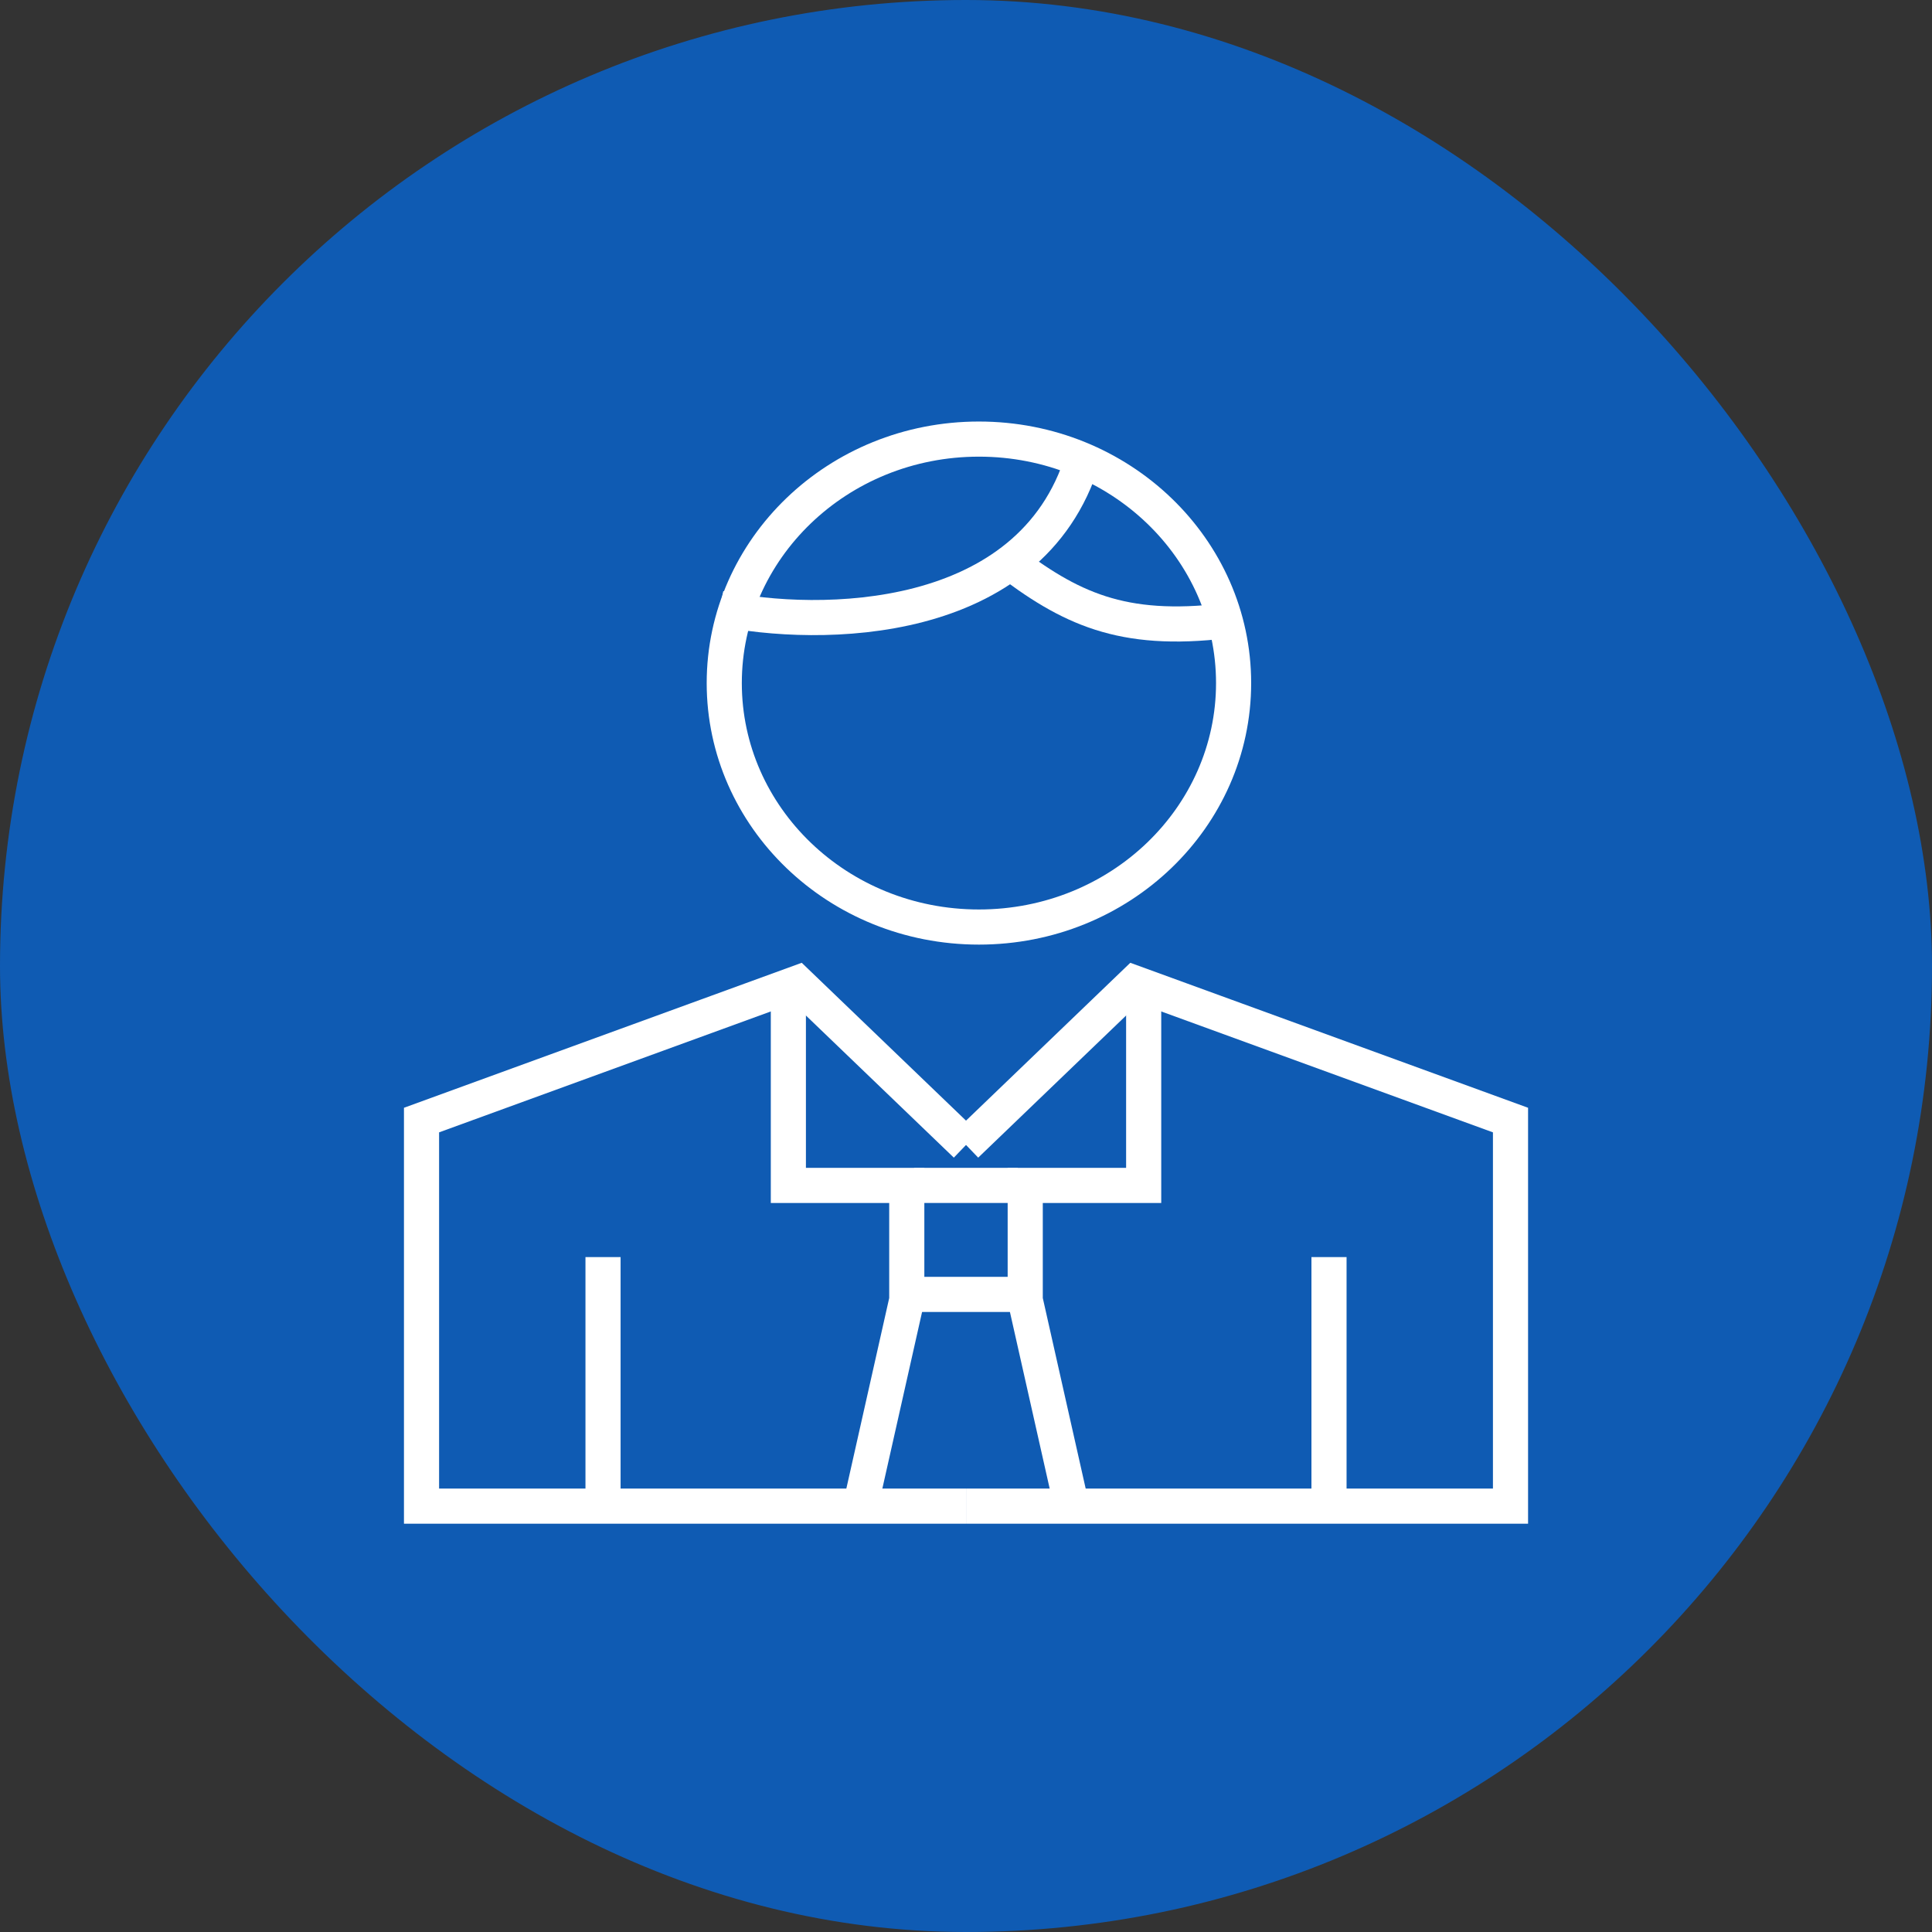
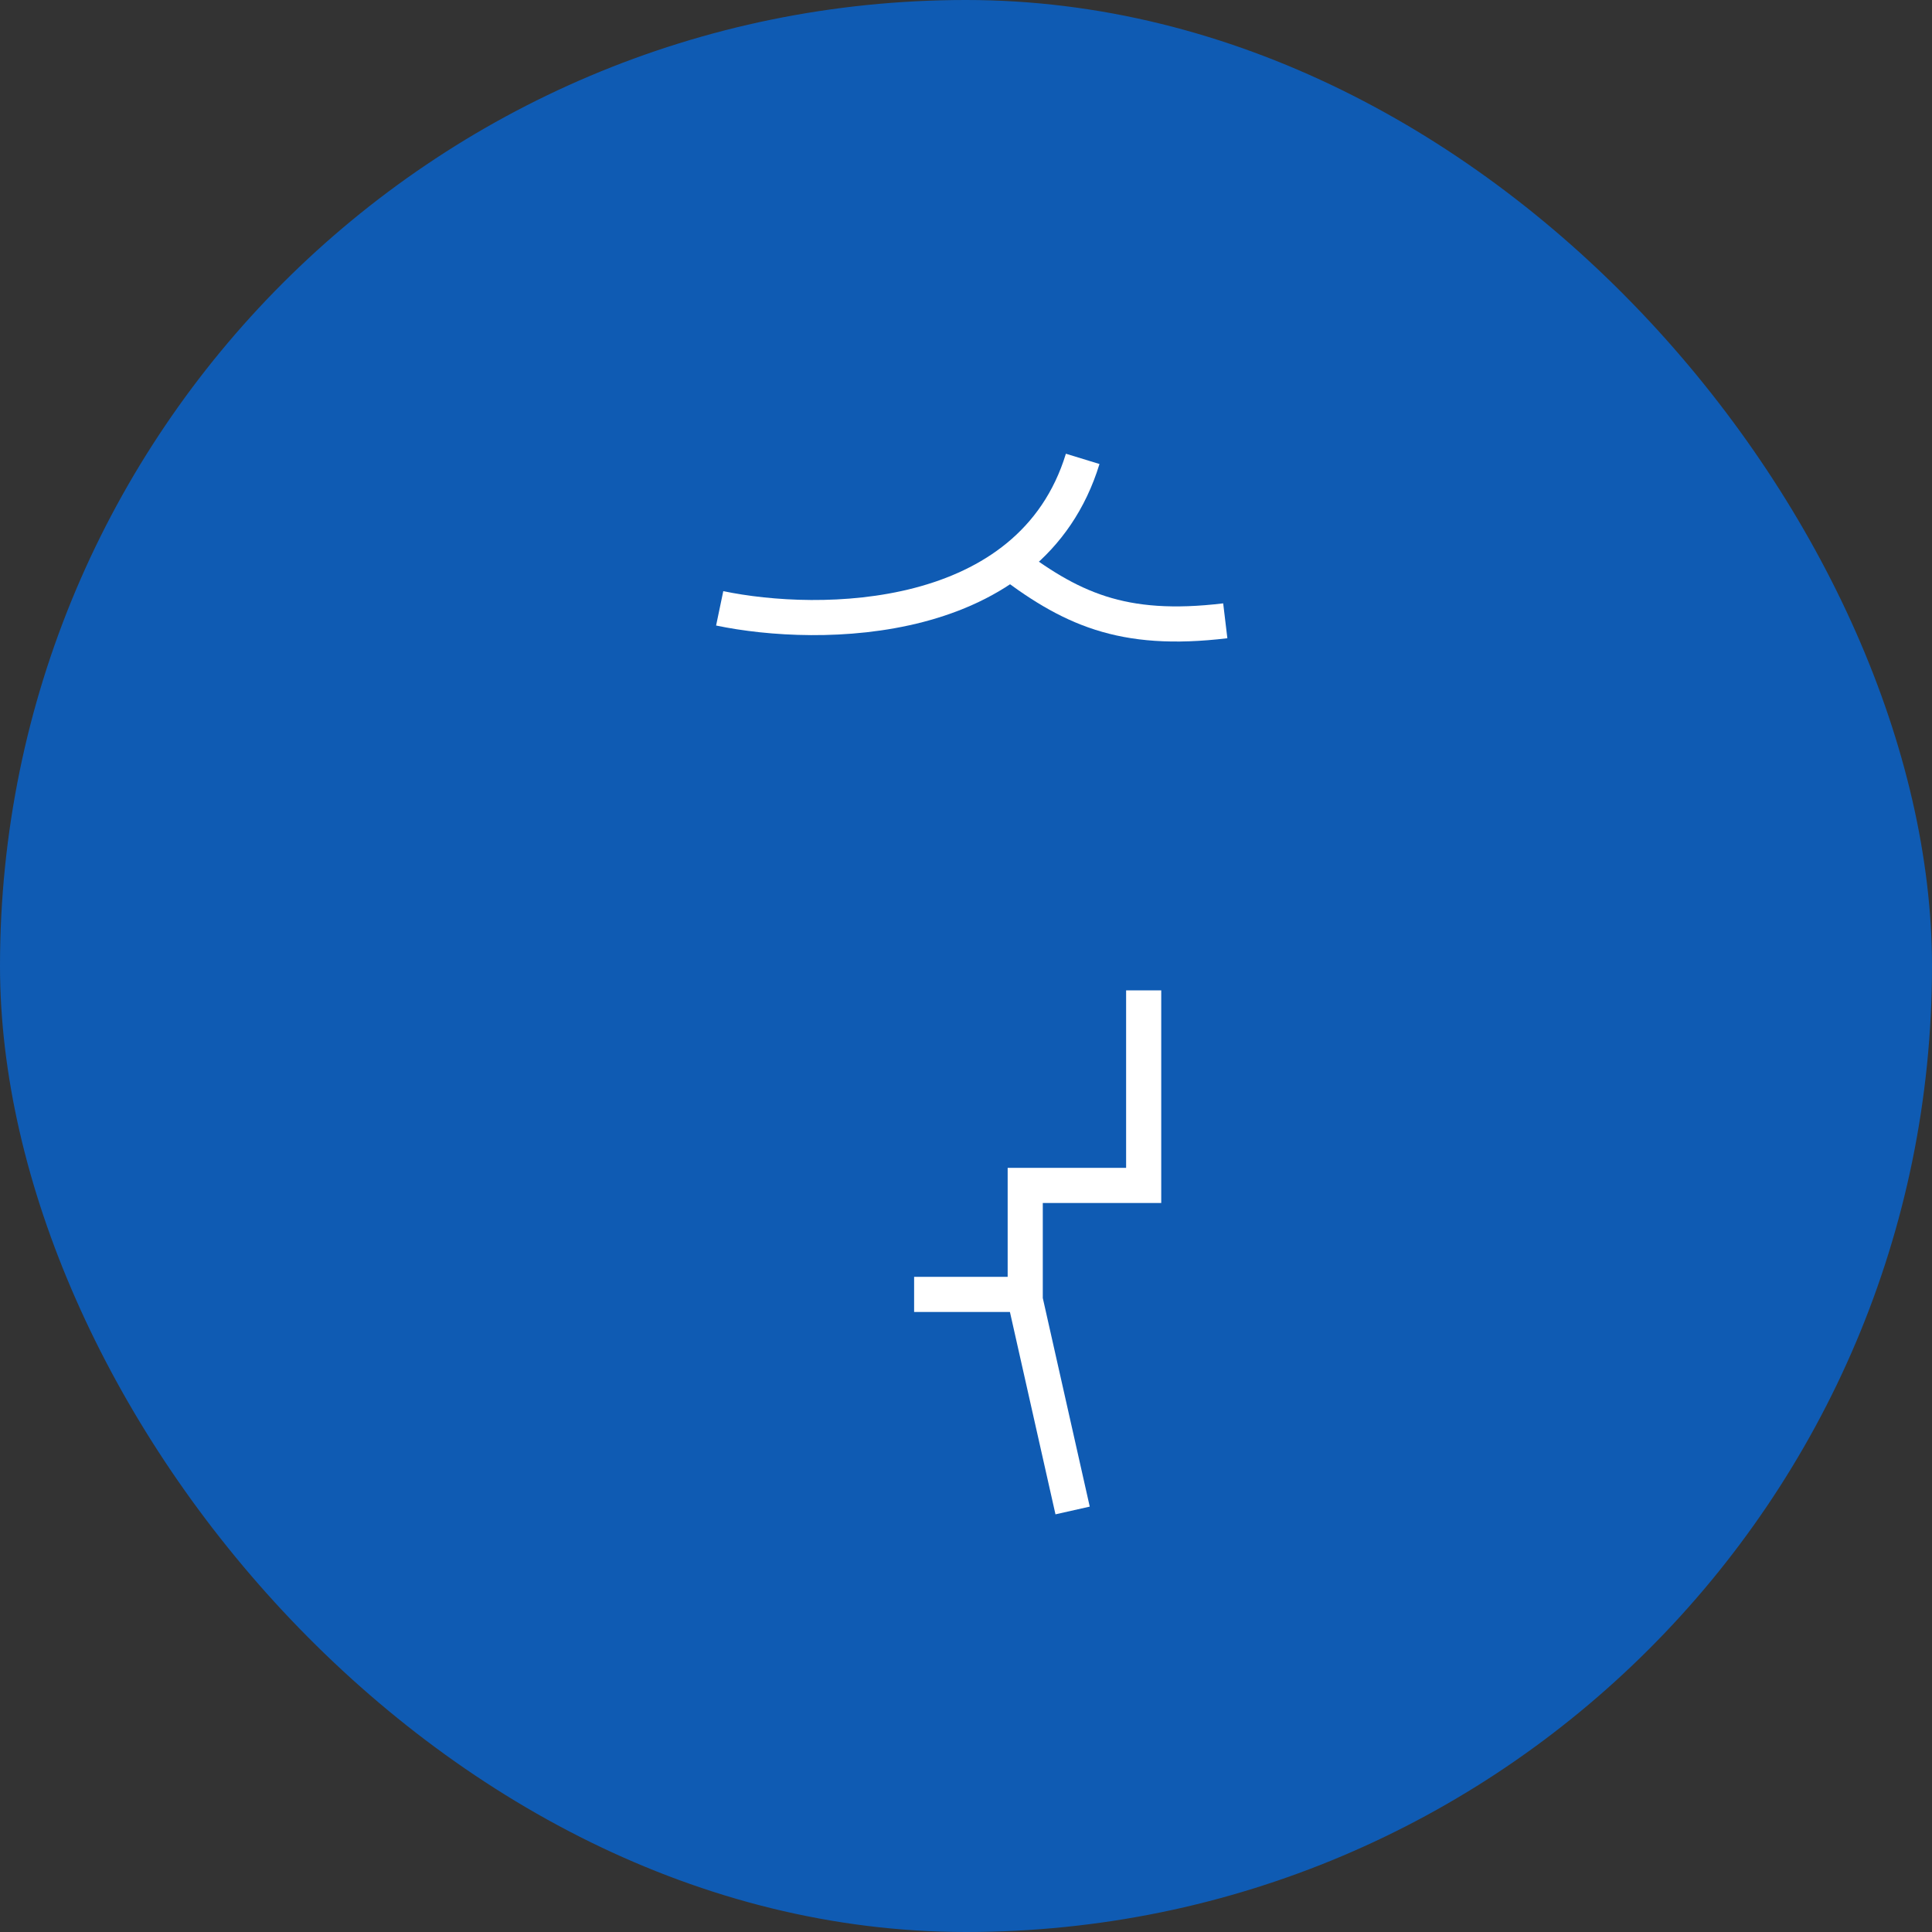
<svg xmlns="http://www.w3.org/2000/svg" width="55" height="55" viewBox="0 0 55 55" fill="none">
  <rect x="0" y="0" width="55" height="55" fill="#333333" stroke="none" />
  <rect width="55" height="55" rx="27.5" fill="#0F5BB3" />
-   <path d="M35.118 19.446C35.118 23.263 31.891 26.391 27.868 26.391C23.845 26.391 20.618 23.263 20.618 19.446C20.618 15.628 23.845 12.5 27.868 12.5C31.891 12.5 35.118 15.628 35.118 19.446Z" stroke="white" />
-   <path d="M27.5 32.595L22.702 27.985L12 31.886V42.877H17.167M27.5 42.877H17.167M17.167 35.786V42.877" stroke="white" />
-   <path d="M27.501 32.595L32.299 27.985L43.001 31.886V42.877H37.834M27.501 42.877H37.834M37.834 35.786V42.877" stroke="white" />
-   <path d="M24.466 43L25.814 37.007V33.746H22.443V28.194" stroke="white" />
  <path d="M30.535 43L29.186 37.007V33.746H32.558V28.194" stroke="white" />
  <path d="M20.488 17.318C23.318 17.909 29.345 17.885 30.822 13.063" stroke="white" />
  <path d="M34.881 17.673C31.928 18.027 30.452 17.318 28.607 15.9" stroke="white" />
  <path d="M26.023 36.849H28.976" stroke="white" />
-   <path d="M26.023 33.746H28.976" stroke="white" />
</svg>